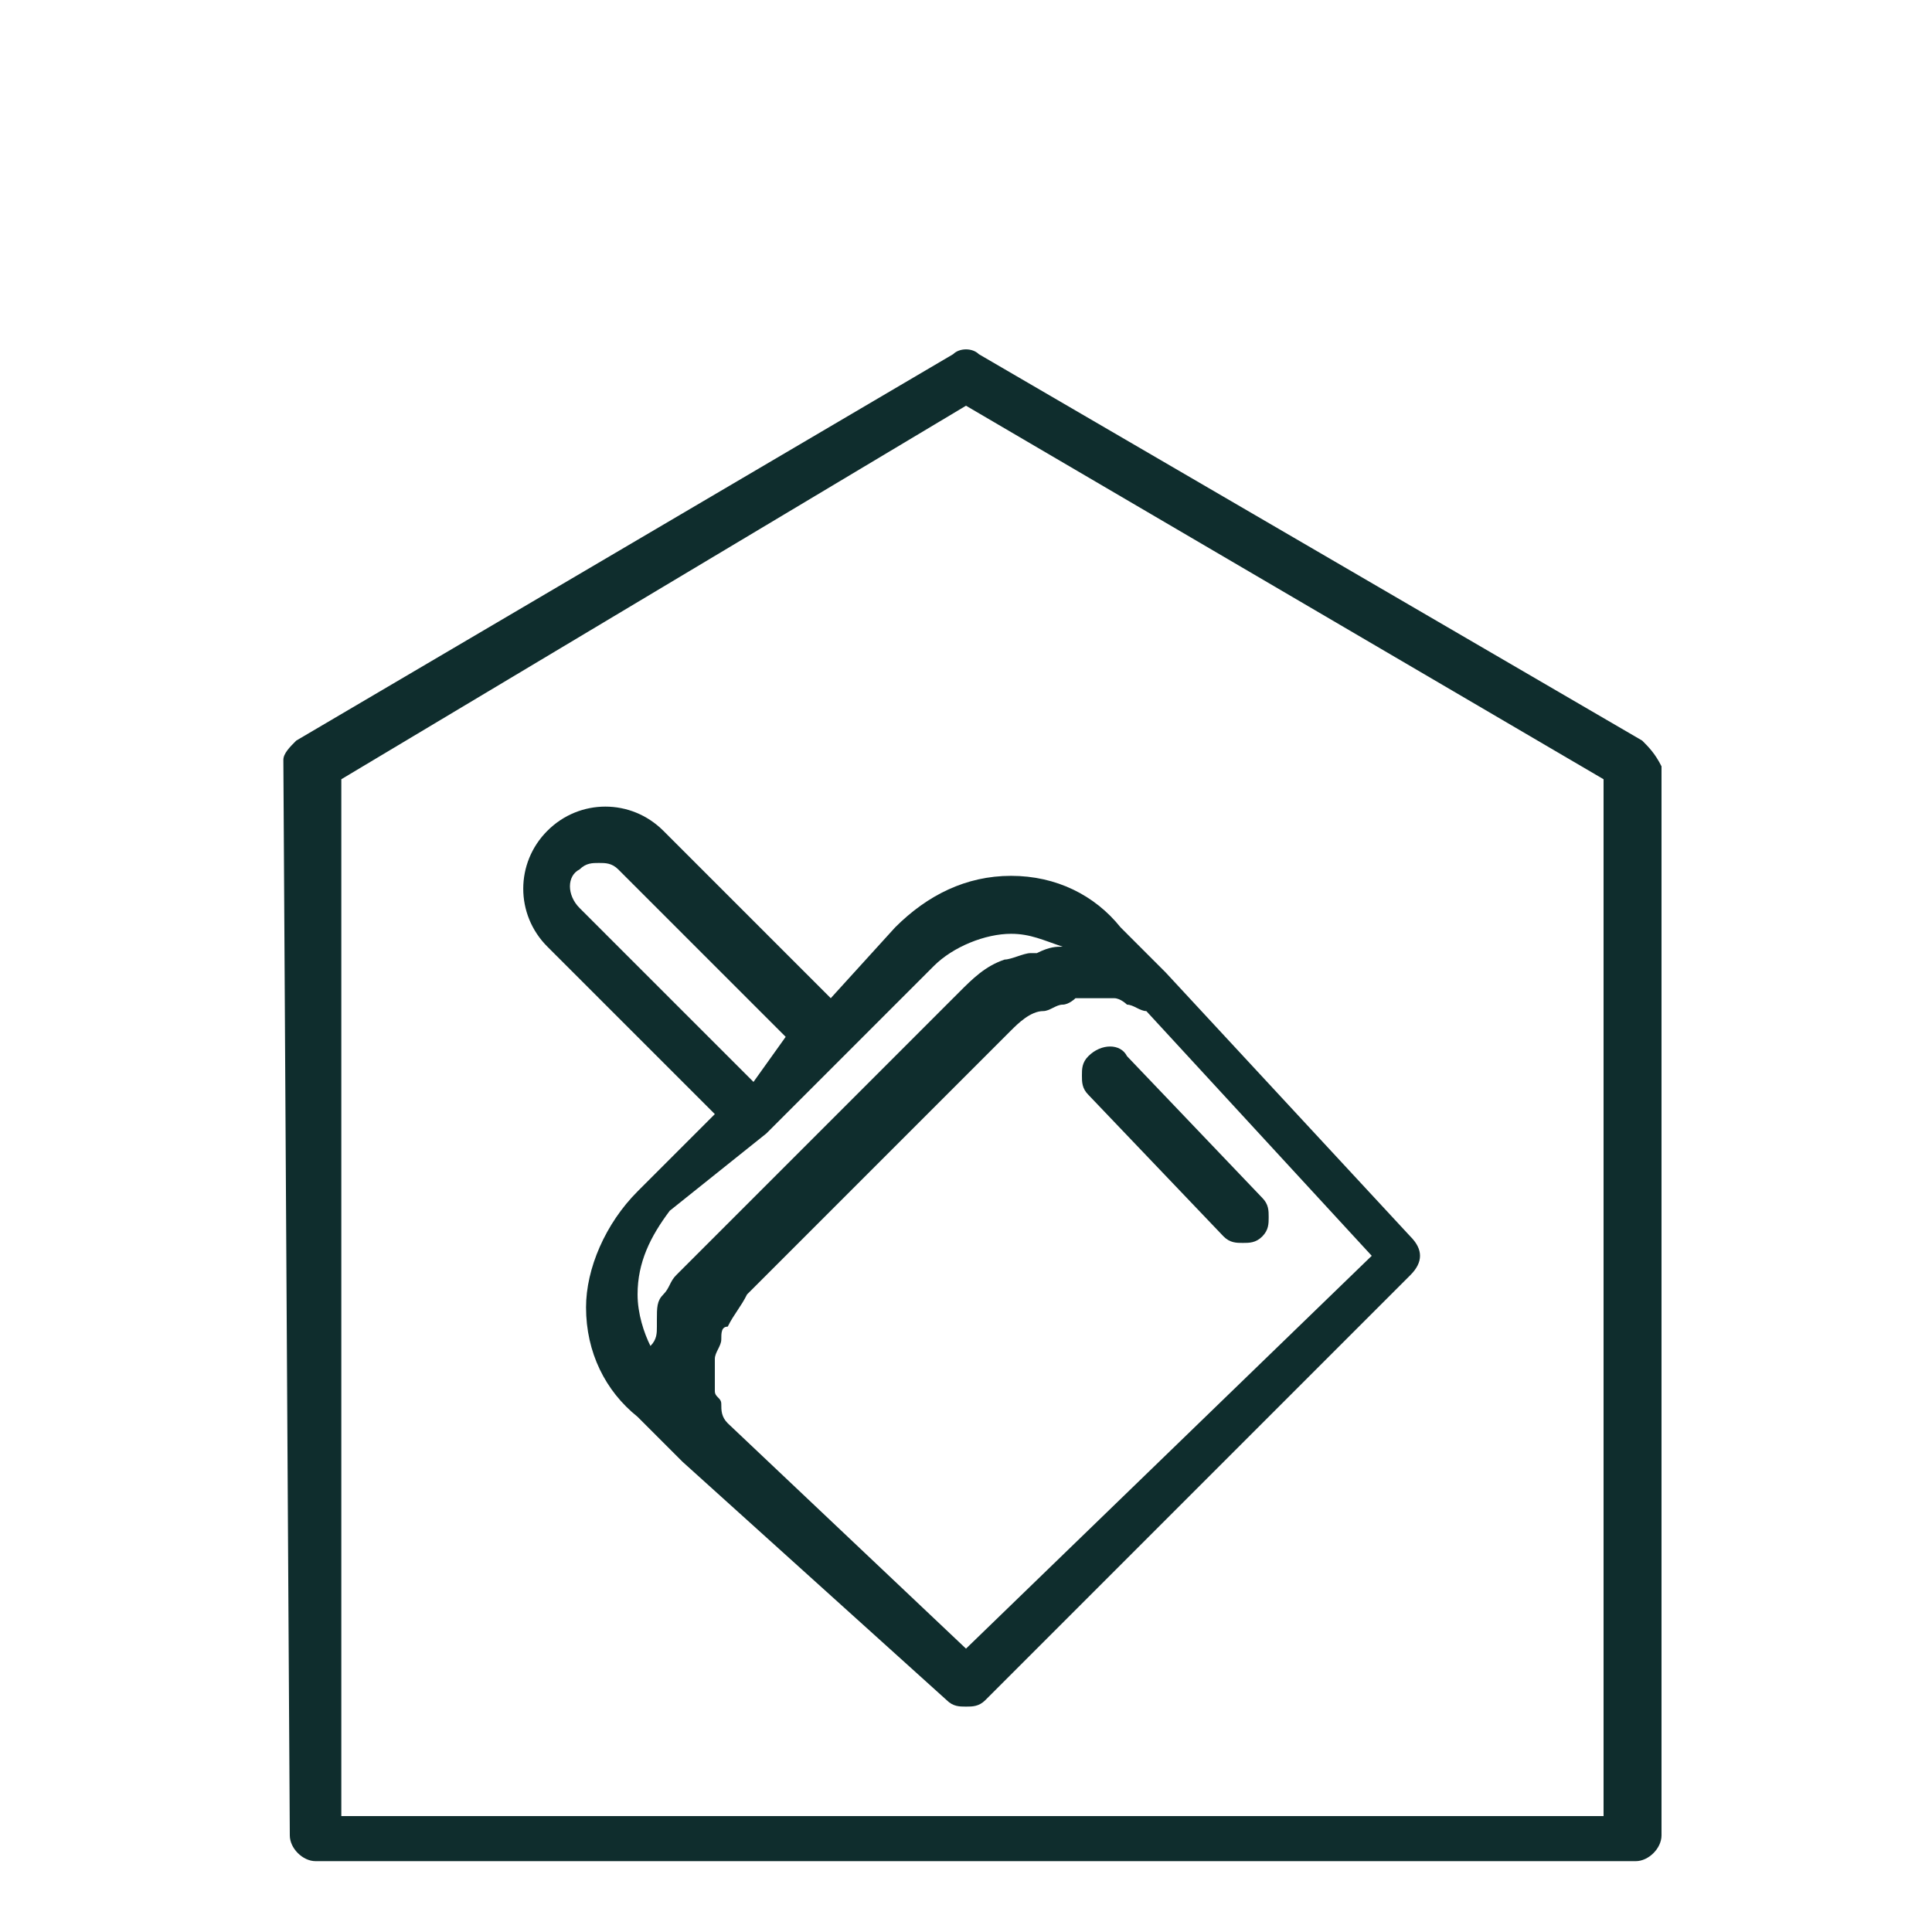
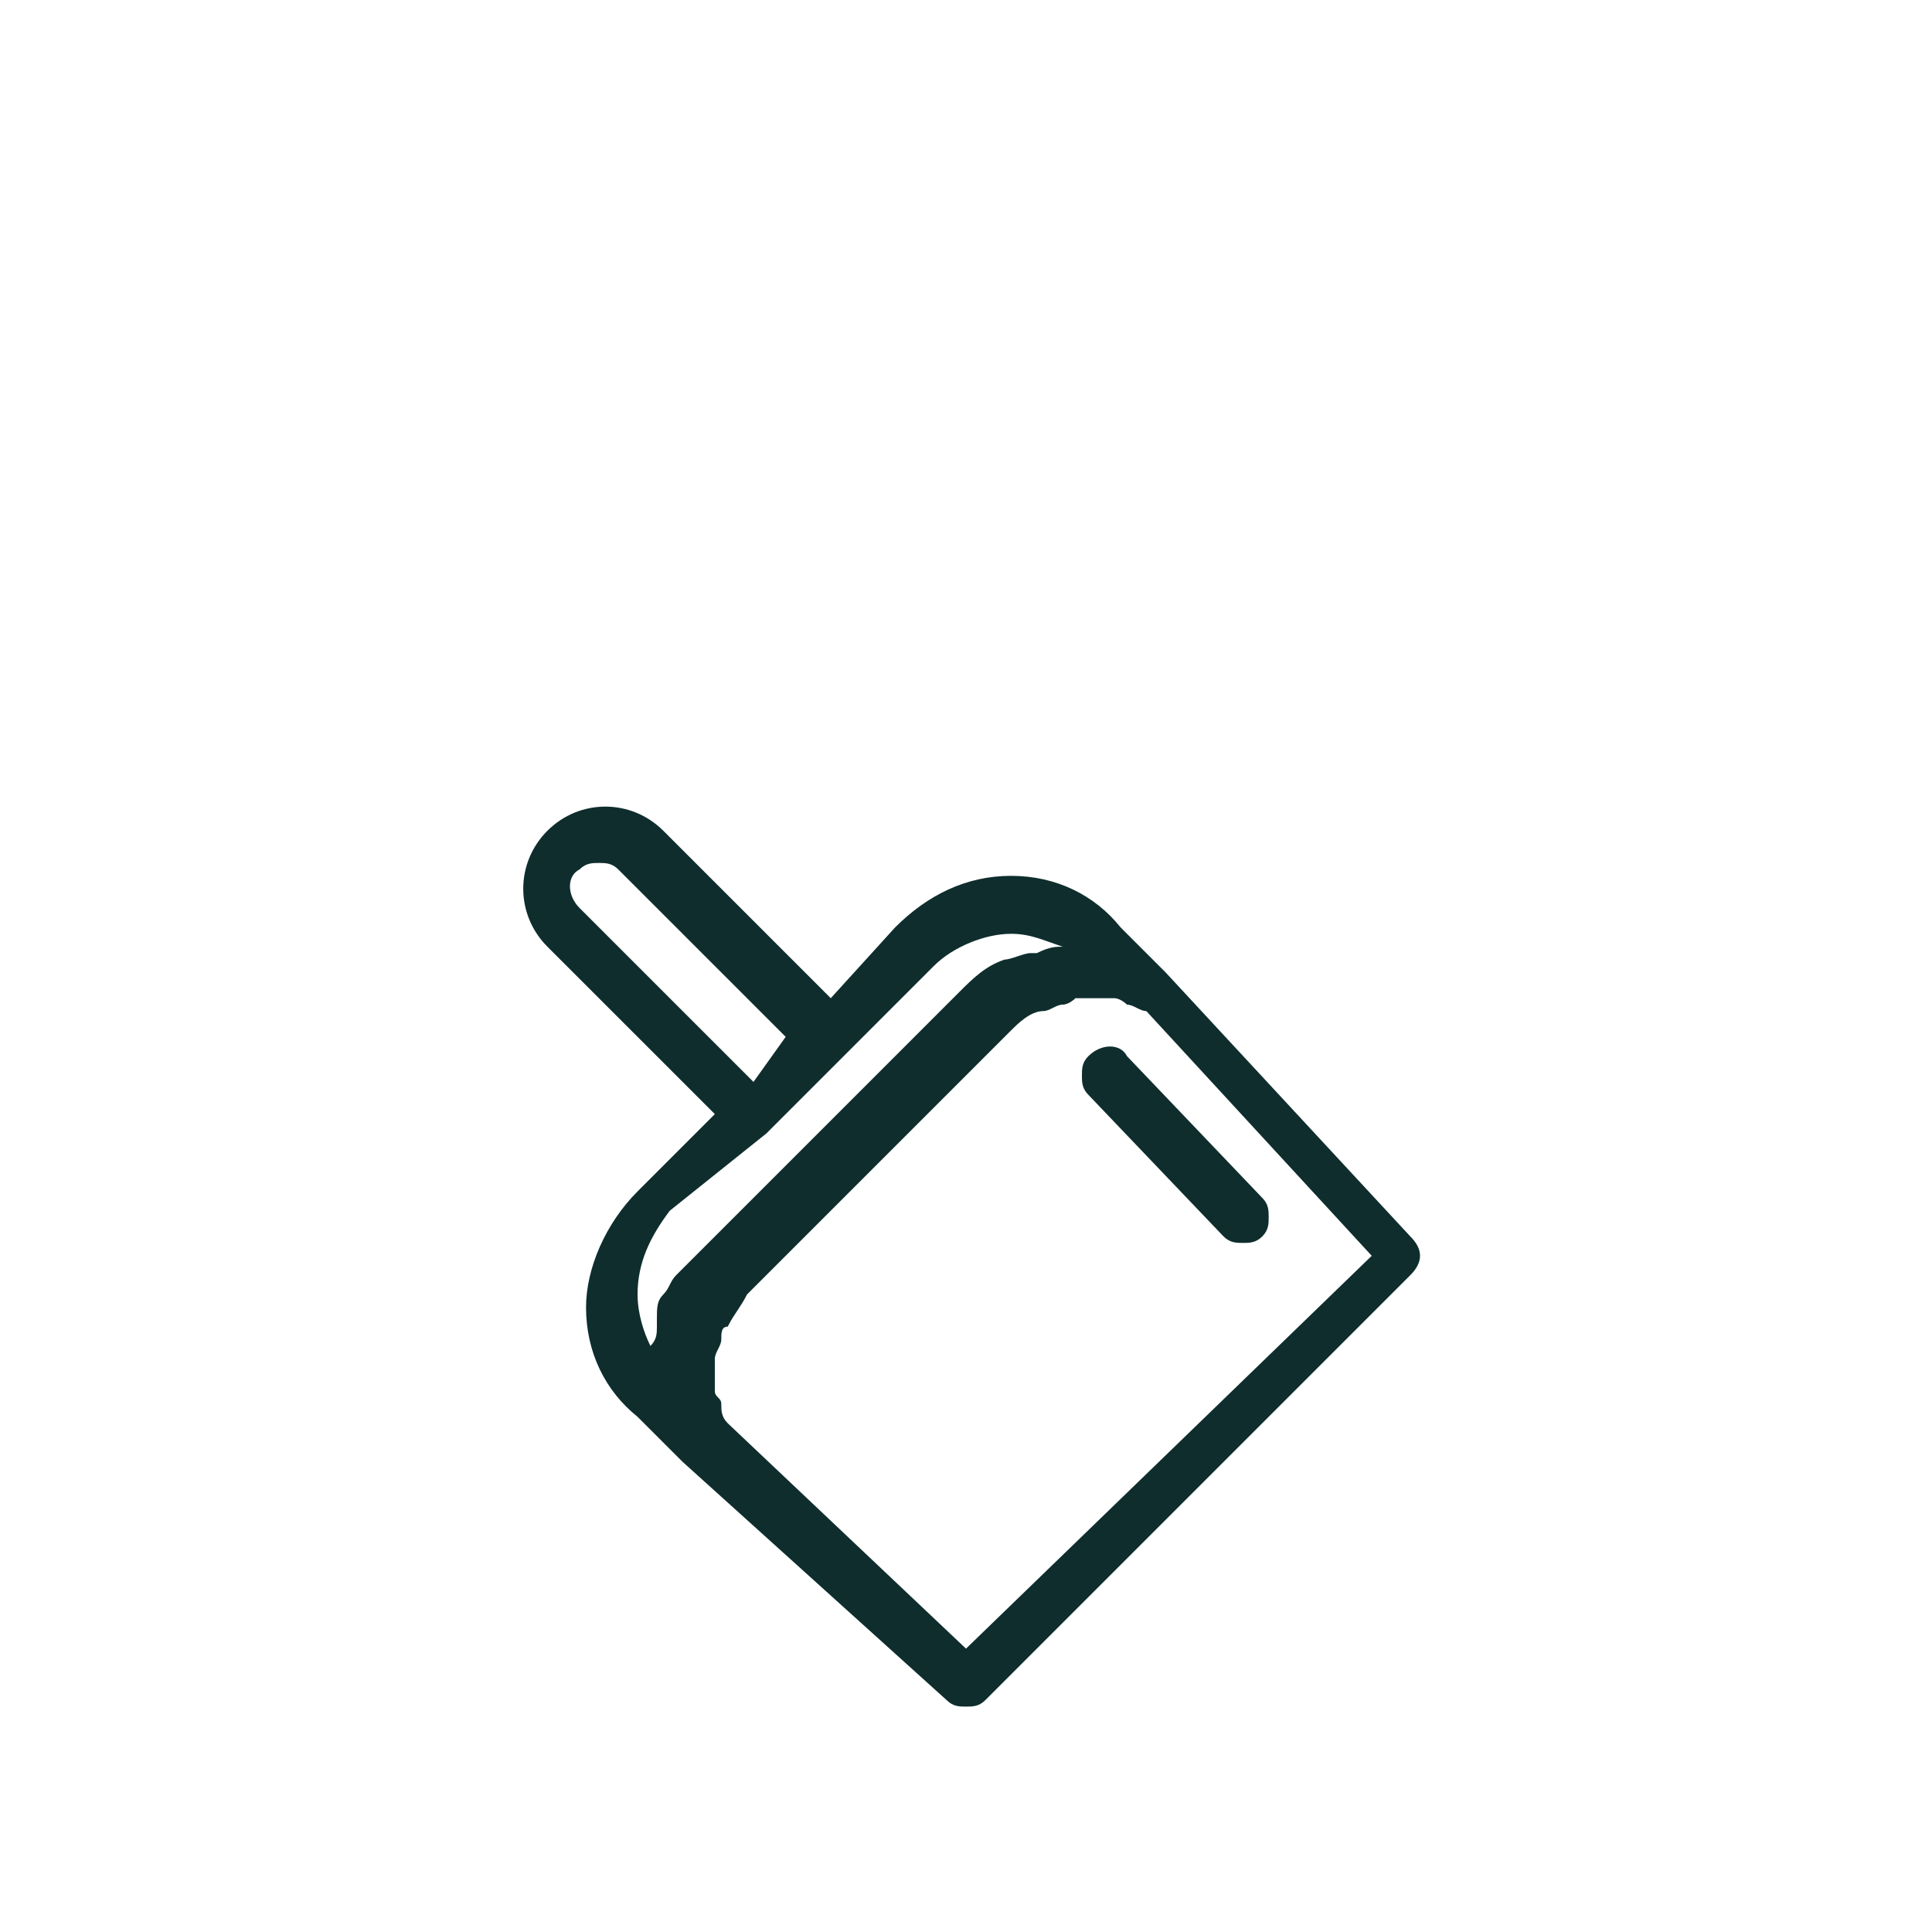
<svg xmlns="http://www.w3.org/2000/svg" version="1.1" id="Ebene_1" x="0px" y="0px" viewBox="0 0 30 30" style="enable-background:new 0 0 30 30;" xml:space="preserve">
  <style type="text/css">
	.st0{fill:#0F2D2D;}
</style>
  <g>
-     <path class="st0" d="M25.5,11.5l-10.3-6c-0.1-0.1-0.3-0.1-0.4,0l-10.2,6c-0.1,0.1-0.2,0.2-0.2,0.3l0.1,16.7c0,0.2,0.2,0.4,0.4,0.4   h20.5c0.2,0,0.4-0.2,0.4-0.4V11.9C25.7,11.7,25.6,11.6,25.5,11.5z M24.9,28.2H5.3l0-16.1L15,6.3l9.9,5.8V28.2z" />
    <path class="st0" d="M19,19.2c0.1,0.1,0.2,0.1,0.3,0.1c0.1,0,0.2,0,0.3-0.1c0.1-0.1,0.1-0.2,0.1-0.3c0-0.1,0-0.2-0.1-0.3l-2.1-2.2   c-0.1-0.2-0.4-0.2-0.6,0c-0.1,0.1-0.1,0.2-0.1,0.3c0,0.1,0,0.2,0.1,0.3L19,19.2z" />
    <path class="st0" d="M12.9,15.5l-2.6-2.6c-0.5-0.5-1.3-0.5-1.8,0c-0.5,0.5-0.5,1.3,0,1.8l2.6,2.6l-1.2,1.2   c-0.5,0.5-0.8,1.2-0.8,1.8c0,0.7,0.3,1.3,0.8,1.7l0.7,0.7c0,0,0,0,0,0l4.1,3.7c0.1,0.1,0.2,0.1,0.3,0.1c0.1,0,0.2,0,0.3-0.1   l6.6-6.6c0.2-0.2,0.2-0.4,0-0.6l-3.8-4.1c0,0,0,0,0,0l-0.7-0.7c-0.4-0.5-1-0.8-1.7-0.8c-0.7,0-1.3,0.3-1.8,0.8L12.9,15.5z    M11.9,17.6l1.2-1.2c0,0,0,0,0,0l1.4-1.4c0.3-0.3,0.8-0.5,1.2-0.5v-0.2l0,0.2c0.3,0,0.5,0.1,0.8,0.2c0,0,0,0,0,0   c-0.1,0-0.2,0-0.4,0.1c0,0,0,0-0.1,0c-0.1,0-0.3,0.1-0.4,0.1c0,0,0,0,0,0c-0.3,0.1-0.5,0.3-0.7,0.5l-4.1,4.1c0,0-0.1,0.1-0.1,0.1   c-0.1,0.1-0.1,0.1-0.2,0.2c0,0,0,0,0,0c-0.1,0.1-0.1,0.2-0.2,0.3c0,0,0,0,0,0c-0.1,0.1-0.1,0.2-0.1,0.4c0,0,0,0.1,0,0.1   c0,0.1,0,0.2-0.1,0.3c0,0,0,0,0,0c-0.1-0.2-0.2-0.5-0.2-0.8c0-0.5,0.2-0.9,0.5-1.3L11.9,17.6C11.9,17.6,11.9,17.6,11.9,17.6z    M11.3,22.1c-0.1-0.1-0.1-0.2-0.1-0.3c0-0.1-0.1-0.1-0.1-0.2c0-0.1,0-0.2,0-0.3c0-0.1,0-0.2,0-0.2c0-0.1,0.1-0.2,0.1-0.3   c0-0.1,0-0.2,0.1-0.2c0.1-0.2,0.2-0.3,0.3-0.5l4.1-4.1c0.1-0.1,0.3-0.3,0.5-0.3c0.1,0,0.2-0.1,0.3-0.1c0.1,0,0.2-0.1,0.2-0.1   c0.1,0,0.2,0,0.3,0c0.1,0,0.2,0,0.3,0c0.1,0,0.2,0.1,0.2,0.1c0.1,0,0.2,0.1,0.3,0.1l3.5,3.8L15,25.6L11.3,22.1z M11.7,16.8L9,14.1   c-0.2-0.2-0.2-0.5,0-0.6c0.1-0.1,0.2-0.1,0.3-0.1c0.1,0,0.2,0,0.3,0.1l2.6,2.6L11.7,16.8z" />
  </g>
</svg>